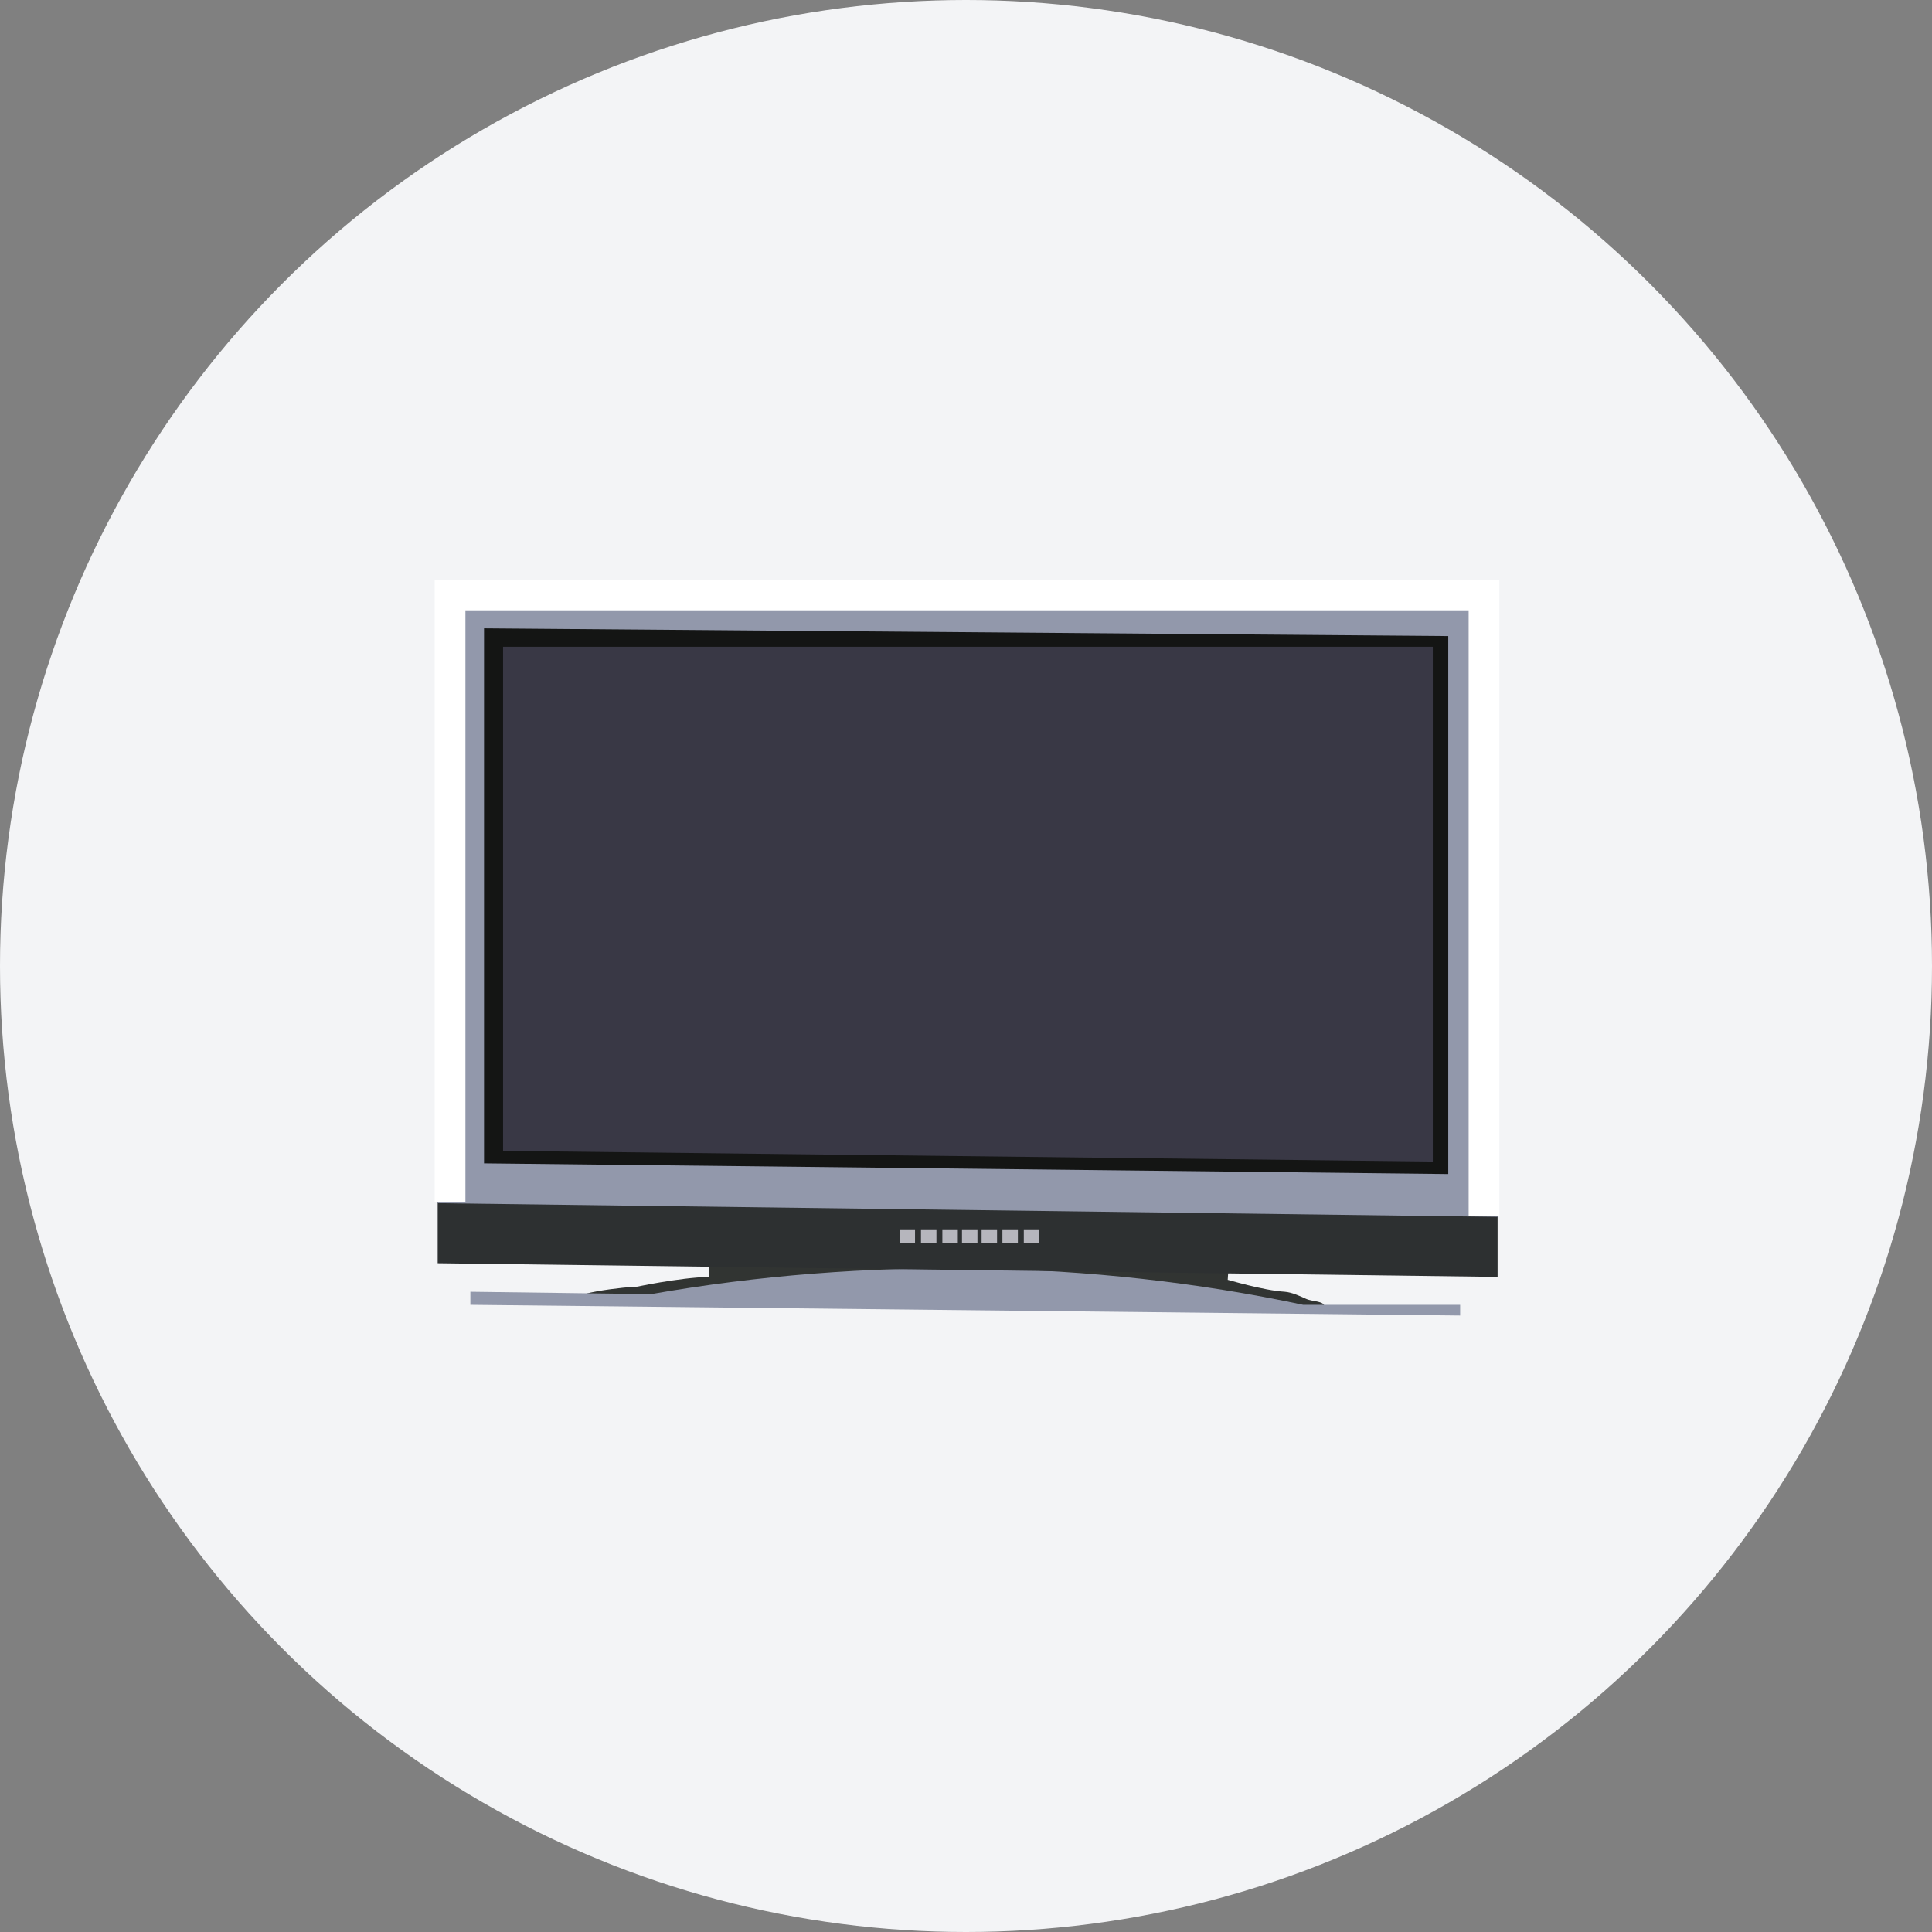
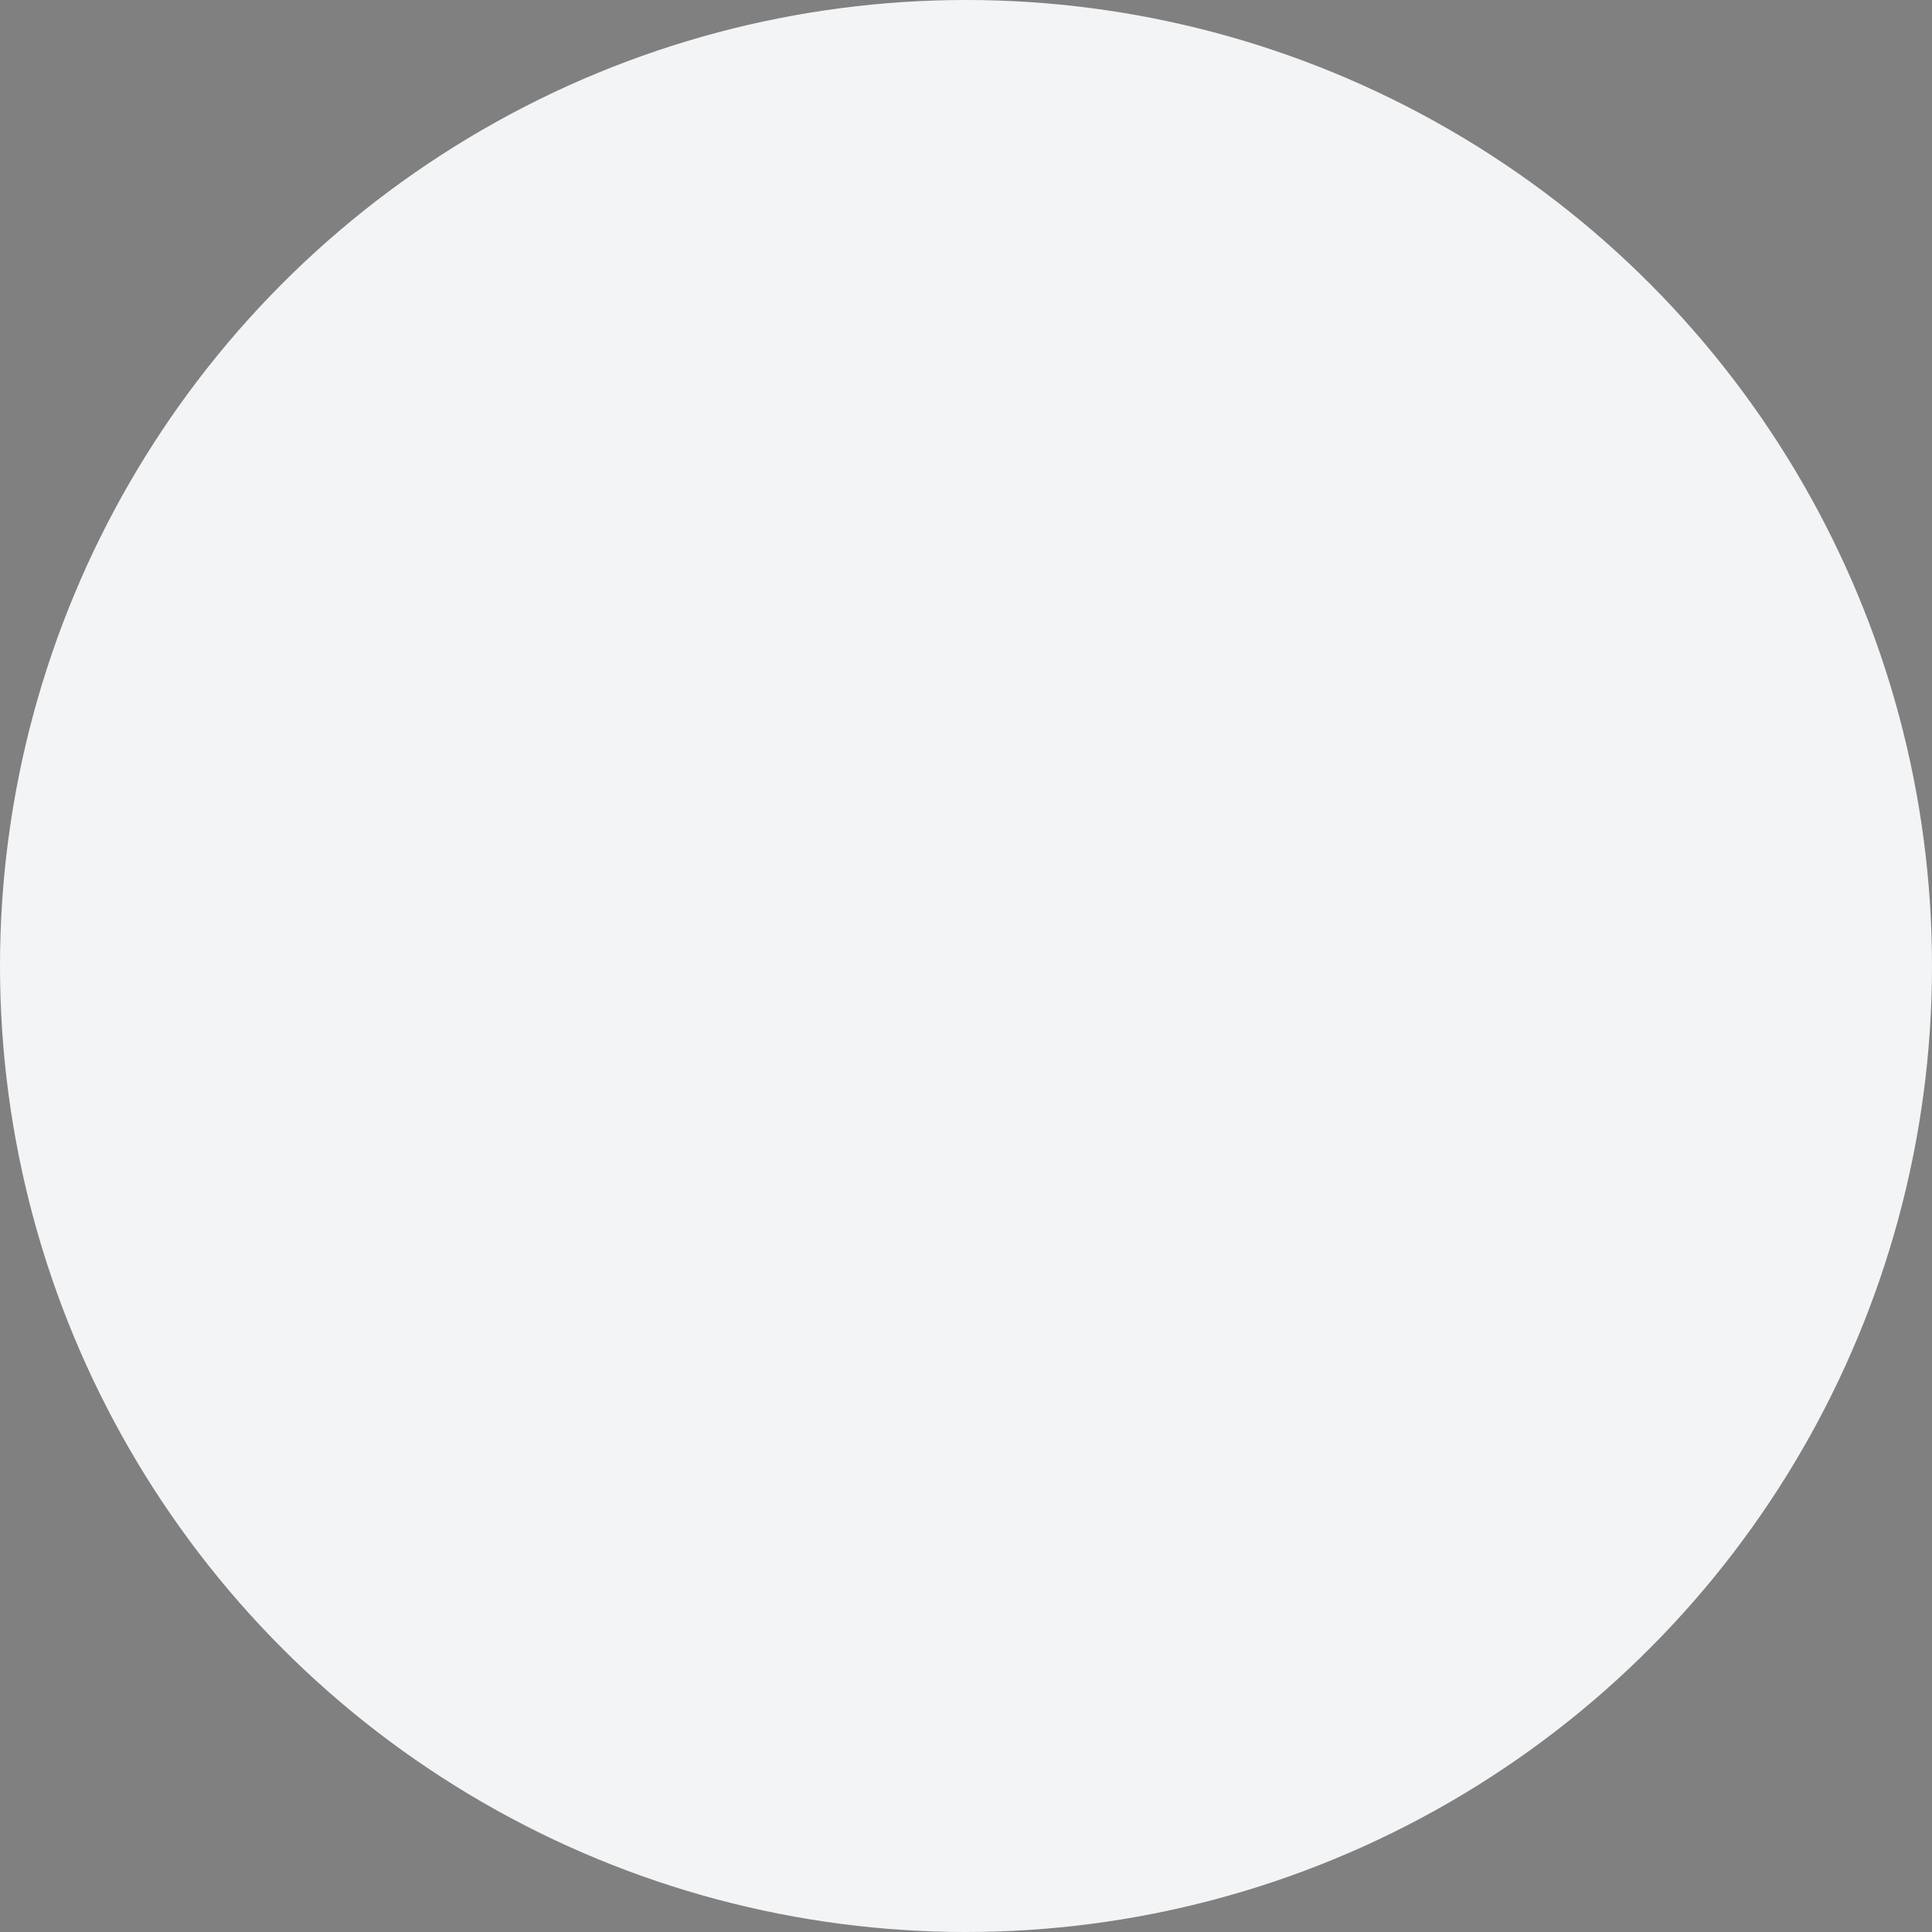
<svg xmlns="http://www.w3.org/2000/svg" width="200" height="200" viewBox="0 0 200 200" fill="none">
  <rect x="0" y="0" width="200" height="200" fill="#808080" stroke="none" />
  <circle cx="100" cy="100" r="100" fill="#F3F4F6" />
  <g clip-path="url(#clip0)">
    <path d="M127.093 132.492C126.97 132.431 130.785 133.6 133.001 133.723C133.739 133.785 134.539 134.154 135.216 134.462C135.893 134.769 137.124 134.646 137.124 135.323L58.908 134.708C59.647 133.538 67.277 133.046 65.862 133.231C65.431 133.292 70.354 132.246 73.37 132.185L73.431 129.477L127.339 128.677L127.093 132.492Z" fill="#313432" />
-     <path d="M48.692 135.077L151.154 136.185V135.077H134.908C112.939 130.4 89.492 130.092 67.4 133.969L48.692 133.723V135.077Z" fill="#9298AB" />
    <path d="M45.308 60.431H155.031V132.185L45.308 130.769V60.431Z" fill="#2D3031" />
    <path d="M46.231 60.431H155.031V125.969L45.308 124.554V60.431H46.231Z" fill="#9298AB" />
    <path d="M46.23 124.431V61.231H153.984V125.846" stroke="white" stroke-width="3.9" stroke-miterlimit="10" />
    <path d="M50.107 65.046L149.923 65.846V121.538L50.107 120.431V65.046Z" fill="#141514" />
    <path d="M52.077 66.954H148.323V120.246L52.077 119.138V66.954Z" fill="#393845" />
    <path d="M94.723 127.262H93.123V128.677H94.723V127.262Z" fill="#B6B6BD" />
-     <path d="M96.939 127.262H95.339V128.677H96.939V127.262Z" fill="#B6B6BD" />
    <path d="M99.154 127.262H97.554V128.677H99.154V127.262Z" fill="#B6B6BD" />
    <path d="M101.185 127.262H99.585V128.677H101.185V127.262Z" fill="#B6B6BD" />
    <path d="M103.215 127.262H101.615V128.677H103.215V127.262Z" fill="#B6B6BD" />
-     <path d="M105.37 127.262H103.77V128.677H105.37V127.262Z" fill="#B6B6BD" />
-     <path d="M107.584 127.262H105.984V128.677H107.584V127.262Z" fill="#B6B6BD" />
  </g>
  <defs>
    <clipPath id="clip0">
-       <rect width="110.215" height="80" fill="white" transform="translate(45 60)" />
-     </clipPath>
+       </clipPath>
  </defs>
</svg>